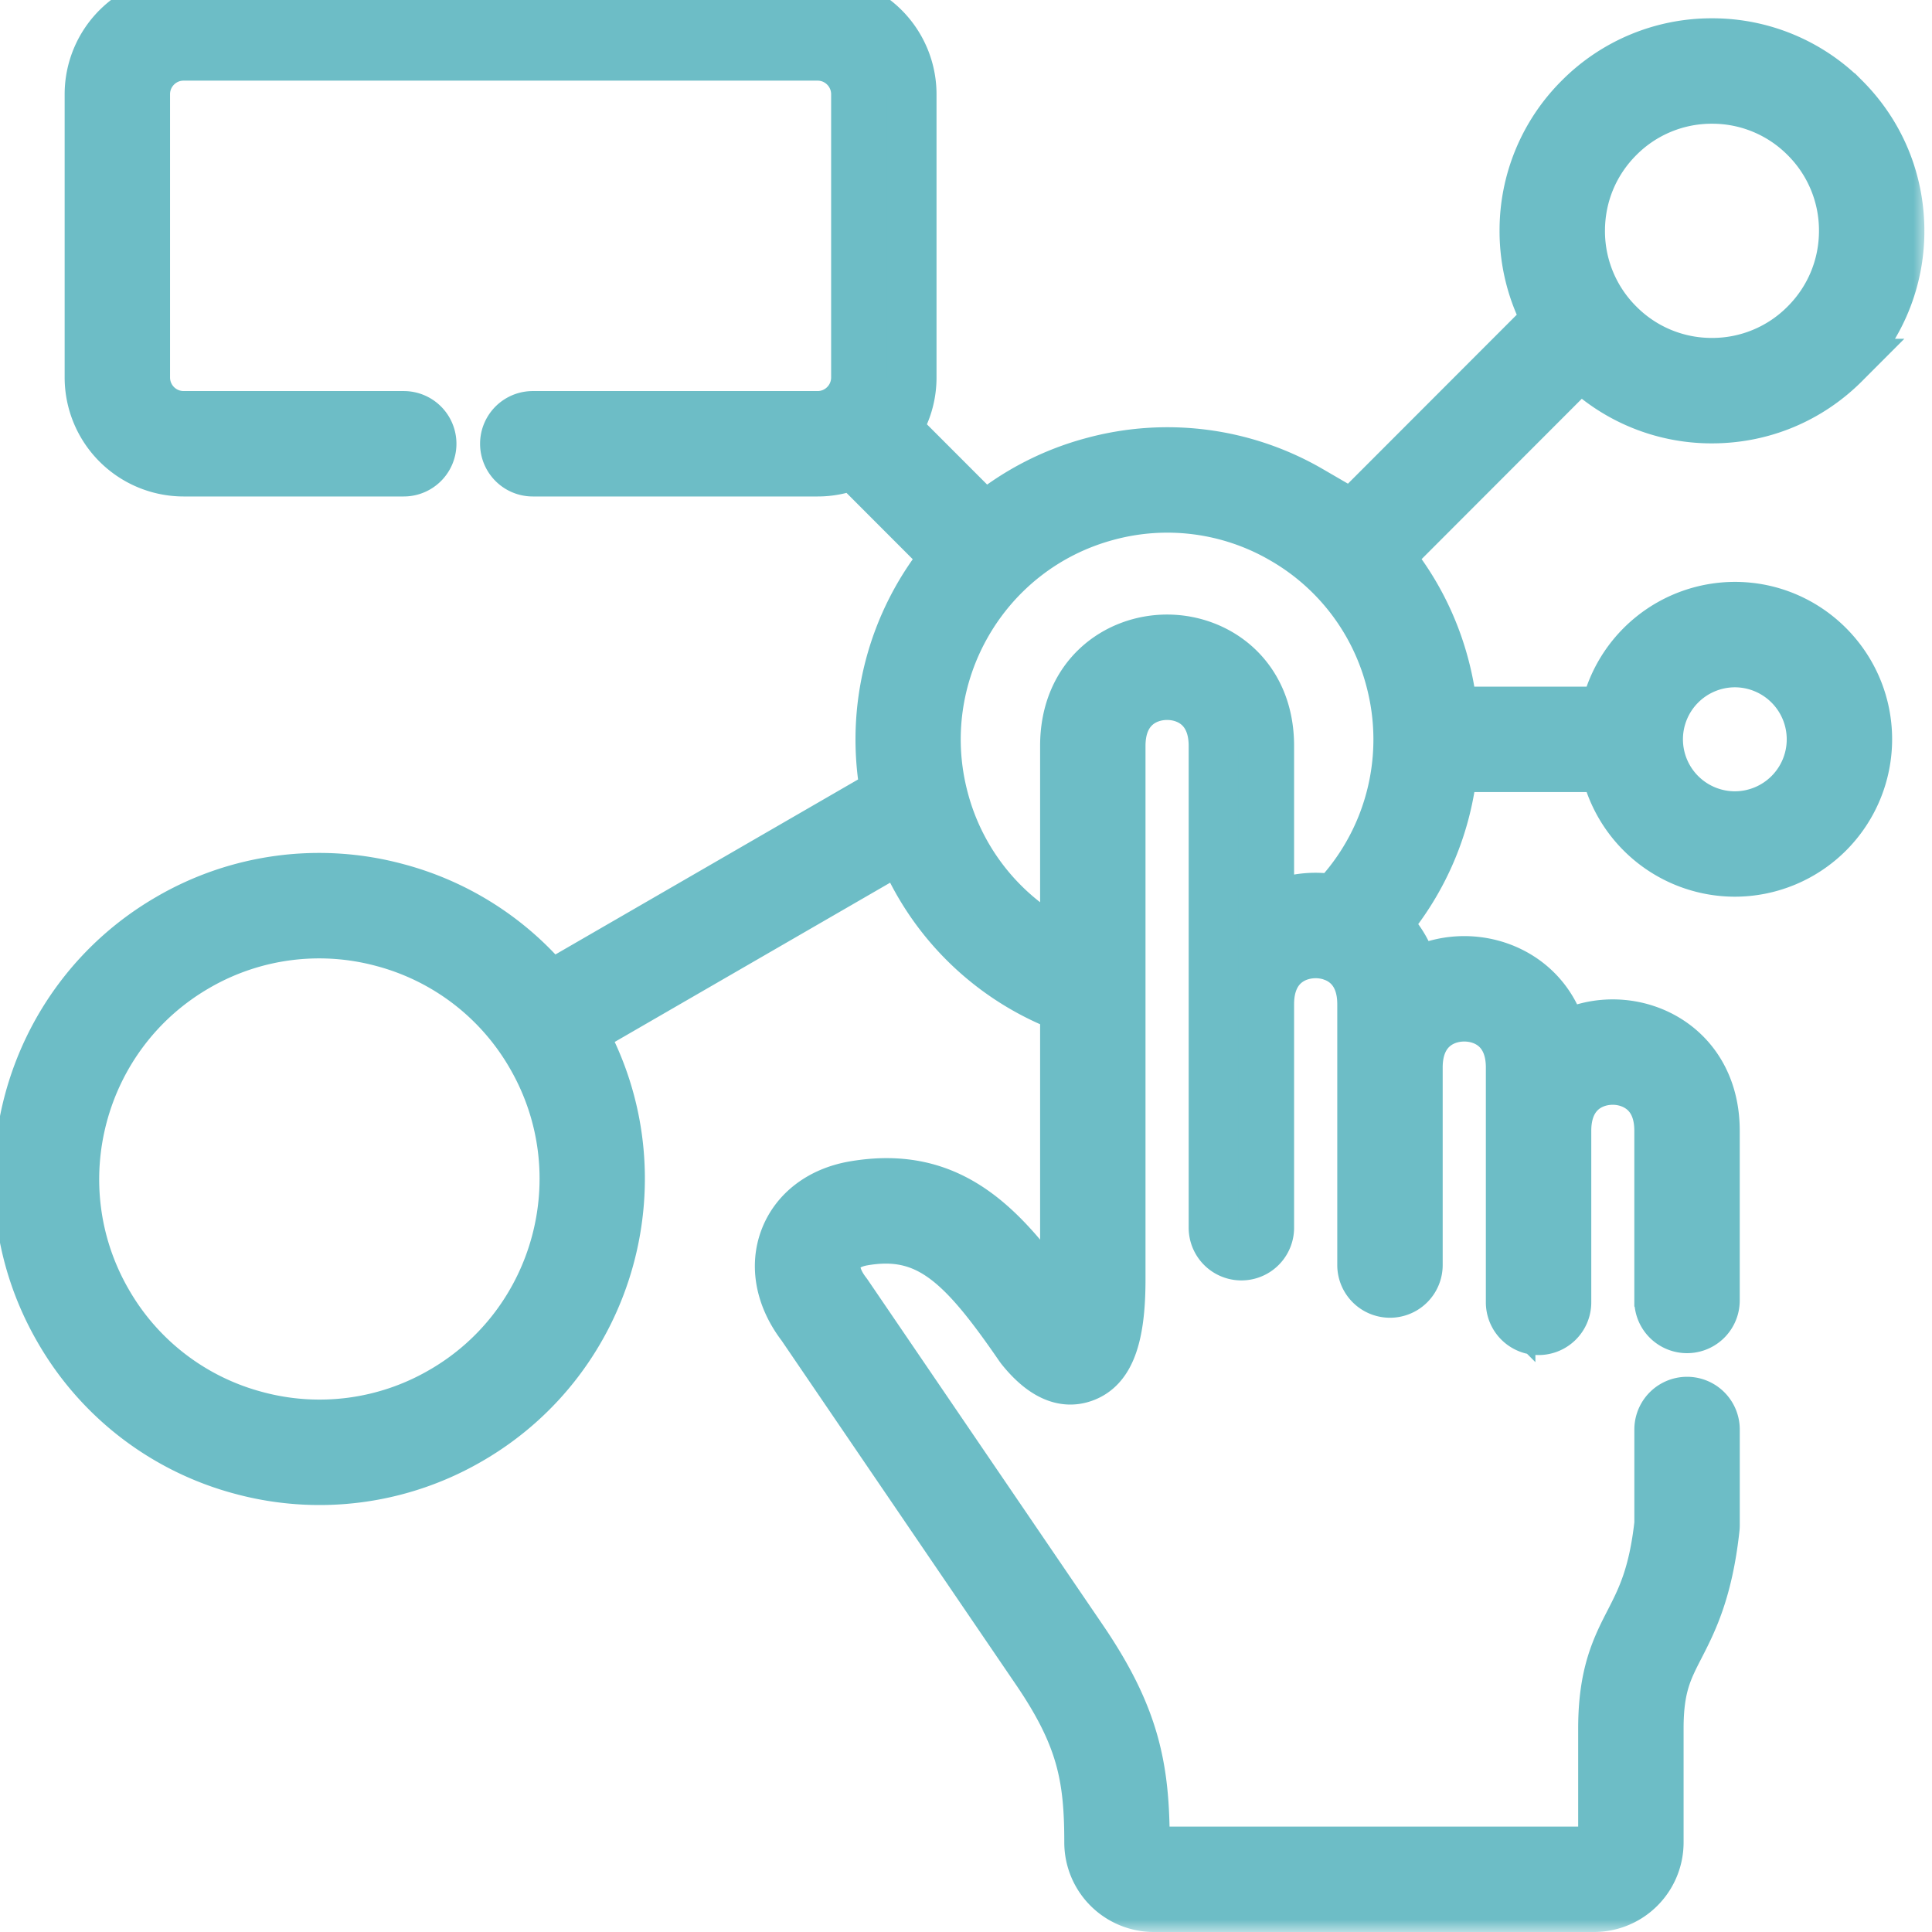
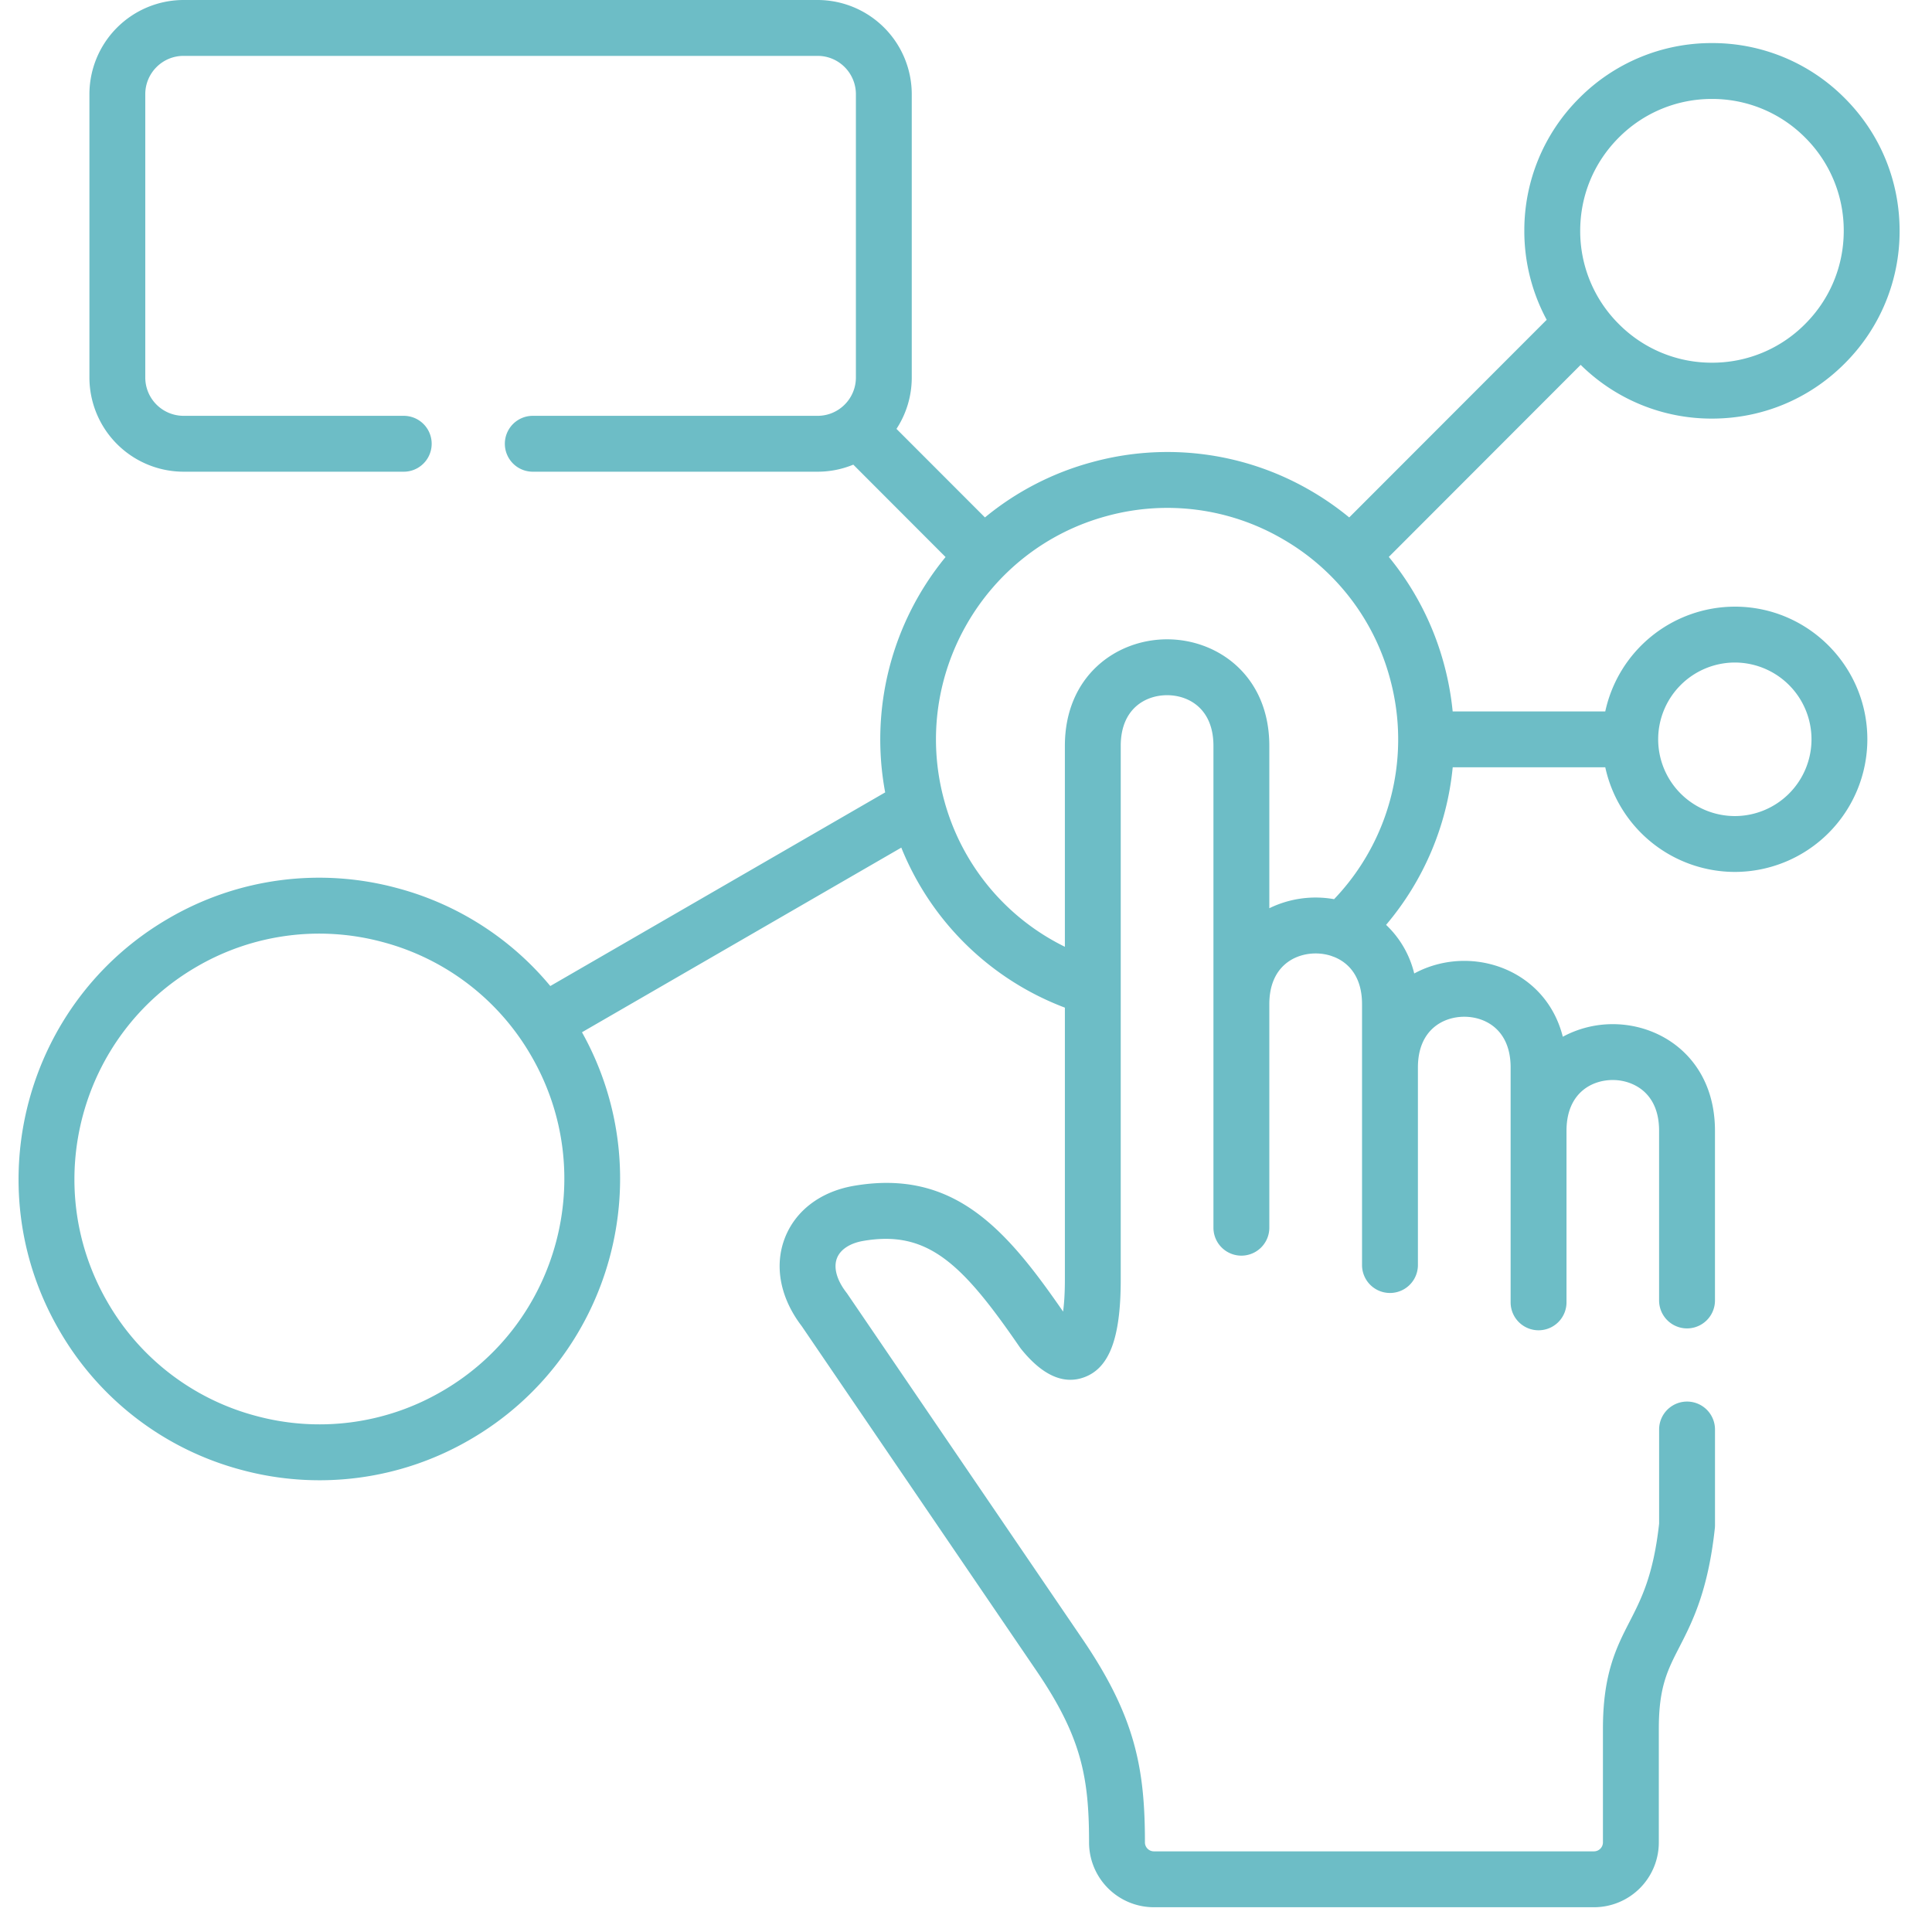
<svg xmlns="http://www.w3.org/2000/svg" width="78" height="78" viewBox="0 0 78 78" fill="none">
  <mask id="path-1-outside-1_111_2020" maskUnits="userSpaceOnUse" x="-1.25" y="-1" width="79" height="79" fill="#000">
-     <path fill="#fff" d="M-1.25-1h79v79h-79z" />
-     <path d="M70.042 24.492a5.363 5.363 0 00-5.233 4.23h-6.161a11.653 11.653 0 00-.341-1.874 11.553 11.553 0 00-2.237-4.364l7.746-7.754a7.513 7.513 0 005.3 2.17c2.025 0 3.927-.79 5.356-2.222a7.527 7.527 0 002.22-5.36c0-2.026-.788-3.93-2.22-5.36a7.52 7.52 0 00-5.355-2.219 7.52 7.52 0 00-5.356 2.22 7.527 7.527 0 00-2.22 5.358 7.54 7.54 0 00.904 3.596l-.023.02-7.95 7.957c-.487-.4-1.009-.764-1.566-1.086a11.492 11.492 0 00-8.784-1.154 11.503 11.503 0 00-4.357 2.24l-3.572-3.575c.39-.597.617-1.31.617-2.074V3.804A3.807 3.807 0 0033.009 0H7.41a3.807 3.807 0 00-3.8 3.804V15.24a3.807 3.807 0 003.8 3.804h8.89a1.128 1.128 0 100-2.256H7.41a1.548 1.548 0 01-1.545-1.548V3.804c0-.854.693-1.548 1.545-1.548h25.6c.852 0 1.545.694 1.545 1.548V15.24c0 .854-.693 1.548-1.545 1.548h-11.5a1.128 1.128 0 100 2.256h11.5c.51 0 .995-.102 1.44-.285l3.725 3.73a11.605 11.605 0 00-2.438 9.502L22.22 39.807l-.003.001a12.05 12.05 0 00-6.182-3.953 12.053 12.053 0 00-9.215 1.216c-5.8 3.354-7.794 10.803-4.446 16.604a12.056 12.056 0 007.373 5.668 12.07 12.07 0 009.219-1.216c5.751-3.322 7.758-10.67 4.53-16.452l12.892-7.454a11.503 11.503 0 006.604 6.46v10.985c0 .569-.032.985-.072 1.286-2.296-3.323-4.409-5.78-8.47-5.073-1.332.236-2.34 1.004-2.765 2.108-.434 1.126-.185 2.419.683 3.553l9.48 13.919c1.814 2.668 2.12 4.294 2.12 6.928A2.617 2.617 0 0046.584 77h17.77a2.617 2.617 0 002.617-2.613v-4.6c0-1.673.349-2.354.832-3.294.515-1.003 1.155-2.25 1.43-4.797.004-.04.006-.08.006-.12v-3.863a1.128 1.128 0 10-2.256 0v3.801c-.232 2.088-.718 3.033-1.187 3.948-.532 1.035-1.081 2.106-1.081 4.324v4.6a.363.363 0 01-.36.358H46.584a.363.363 0 01-.36-.357c0-2.987-.388-5.075-2.51-8.197l-9.5-13.947a1.35 1.35 0 00-.041-.057c-.39-.502-.53-1.008-.383-1.388.134-.349.518-.603 1.05-.697 2.603-.453 3.998.893 6.329 4.286l.05.068c.851 1.06 1.703 1.449 2.53 1.157 1.037-.364 1.498-1.581 1.498-3.946V30.114c0-1.511 1.009-2.047 1.872-2.047.863 0 1.871.536 1.871 2.047v19.452a1.128 1.128 0 102.256 0V40.54c0-1.511 1.008-2.047 1.872-2.047.208 0 .424.032.632.1a1.1 1.1 0 00.103.038c.614.242 1.136.822 1.136 1.909v10.533a1.128 1.128 0 102.256 0v-7.977c0-1.51 1.008-2.047 1.871-2.047.864 0 1.872.536 1.872 2.047v9.483a1.128 1.128 0 102.256 0v-6.926c0-1.513 1.006-2.05 1.868-2.05.49 0 .959.179 1.288.488.386.364.582.89.582 1.562v6.85a1.128 1.128 0 102.256 0v-6.85c0-2.827-2.076-4.305-4.126-4.305a4.24 4.24 0 00-2.017.508c-.51-2.016-2.253-3.063-3.979-3.063-.698 0-1.398.172-2.02.509a3.995 3.995 0 00-1.136-1.963 11.575 11.575 0 002.69-6.362h6.159a5.362 5.362 0 005.233 4.225 5.357 5.357 0 005.348-5.353c0-2.954-2.399-5.357-5.348-5.357zM65.356 5.553h.001a5.28 5.28 0 013.76-1.558 5.28 5.28 0 013.76 1.558 5.286 5.286 0 011.56 3.765c0 1.422-.555 2.76-1.561 3.765a5.274 5.274 0 01-3.76 1.56 5.275 5.275 0 01-3.76-1.561 5.286 5.286 0 01-1.559-3.764c0-1.423.554-2.76 1.56-3.765zm-47.518 50.62a9.814 9.814 0 01-7.506.99 9.816 9.816 0 01-6.004-4.614C1.601 47.823 3.225 41.755 7.95 39.024a9.82 9.82 0 017.502-.99 9.822 9.822 0 016.007 4.614c2.73 4.73 1.105 10.796-3.62 13.525zm38.61-26.306a9.325 9.325 0 01-2.587 6.435 4.258 4.258 0 00-2.615.366v-6.554c0-2.825-2.076-4.303-4.127-4.303-2.051 0-4.127 1.478-4.127 4.303v8.11a9.282 9.282 0 01-4.886-5.96c-1.33-4.976 1.63-10.105 6.6-11.436a9.25 9.25 0 017.072.93 9.272 9.272 0 014.35 5.674c.212.792.318 1.594.32 2.39v.045zm13.594 3.08a3.1 3.1 0 01-3.097-3.098 3.102 3.102 0 013.097-3.101 3.1 3.1 0 013.093 3.101 3.098 3.098 0 01-3.093 3.098z" />
-   </mask>
+     </mask>
  <path d="M70.042 24.492a5.363 5.363 0 00-5.233 4.23h-6.161a11.653 11.653 0 00-.341-1.874 11.553 11.553 0 00-2.237-4.364l7.746-7.754a7.513 7.513 0 005.3 2.17c2.025 0 3.927-.79 5.356-2.222a7.527 7.527 0 002.22-5.36c0-2.026-.788-3.93-2.22-5.36a7.52 7.52 0 00-5.355-2.219 7.52 7.52 0 00-5.356 2.22 7.527 7.527 0 00-2.22 5.358 7.54 7.54 0 00.904 3.596l-.023.02-7.95 7.957c-.487-.4-1.009-.764-1.566-1.086a11.492 11.492 0 00-8.784-1.154 11.503 11.503 0 00-4.357 2.24l-3.572-3.575c.39-.597.617-1.31.617-2.074V3.804A3.807 3.807 0 0033.009 0H7.41a3.807 3.807 0 00-3.8 3.804V15.24a3.807 3.807 0 003.8 3.804h8.89a1.128 1.128 0 100-2.256H7.41a1.548 1.548 0 01-1.545-1.548V3.804c0-.854.693-1.548 1.545-1.548h25.6c.852 0 1.545.694 1.545 1.548V15.24c0 .854-.693 1.548-1.545 1.548h-11.5a1.128 1.128 0 100 2.256h11.5c.51 0 .995-.102 1.44-.285l3.725 3.73a11.605 11.605 0 00-2.438 9.502L22.22 39.807l-.003.001a12.05 12.05 0 00-6.182-3.953 12.053 12.053 0 00-9.215 1.216c-5.8 3.354-7.794 10.803-4.446 16.604a12.056 12.056 0 007.373 5.668 12.07 12.07 0 009.219-1.216c5.751-3.322 7.758-10.67 4.53-16.452l12.892-7.454a11.503 11.503 0 006.604 6.46v10.985c0 .569-.032.985-.072 1.286-2.296-3.323-4.409-5.78-8.47-5.073-1.332.236-2.34 1.004-2.765 2.108-.434 1.126-.185 2.419.683 3.553l9.48 13.919c1.814 2.668 2.12 4.294 2.12 6.928A2.617 2.617 0 0046.584 77h17.77a2.617 2.617 0 002.617-2.613v-4.6c0-1.673.349-2.354.832-3.294.515-1.003 1.155-2.25 1.43-4.797.004-.04.006-.08.006-.12v-3.863a1.128 1.128 0 10-2.256 0v3.801c-.232 2.088-.718 3.033-1.187 3.948-.532 1.035-1.081 2.106-1.081 4.324v4.6a.363.363 0 01-.36.358H46.584a.363.363 0 01-.36-.357c0-2.987-.388-5.075-2.51-8.197l-9.5-13.947a1.35 1.35 0 00-.041-.057c-.39-.502-.53-1.008-.383-1.388.134-.349.518-.603 1.05-.697 2.603-.453 3.998.893 6.329 4.286l.05.068c.851 1.06 1.703 1.449 2.53 1.157 1.037-.364 1.498-1.581 1.498-3.946V30.114c0-1.511 1.009-2.047 1.872-2.047.863 0 1.871.536 1.871 2.047v19.452a1.128 1.128 0 102.256 0V40.54c0-1.511 1.008-2.047 1.872-2.047.208 0 .424.032.632.1a1.1 1.1 0 00.103.038c.614.242 1.136.822 1.136 1.909v10.533a1.128 1.128 0 102.256 0v-7.977c0-1.51 1.008-2.047 1.871-2.047.864 0 1.872.536 1.872 2.047v9.483a1.128 1.128 0 102.256 0v-6.926c0-1.513 1.006-2.05 1.868-2.05.49 0 .959.179 1.288.488.386.364.582.89.582 1.562v6.85a1.128 1.128 0 102.256 0v-6.85c0-2.827-2.076-4.305-4.126-4.305a4.24 4.24 0 00-2.017.508c-.51-2.016-2.253-3.063-3.979-3.063-.698 0-1.398.172-2.02.509a3.995 3.995 0 00-1.136-1.963 11.575 11.575 0 002.69-6.362h6.159a5.362 5.362 0 005.233 4.225 5.357 5.357 0 005.348-5.353c0-2.954-2.399-5.357-5.348-5.357zM65.356 5.553h.001a5.28 5.28 0 013.76-1.558 5.28 5.28 0 013.76 1.558 5.286 5.286 0 011.56 3.765c0 1.422-.555 2.76-1.561 3.765a5.274 5.274 0 01-3.76 1.56 5.275 5.275 0 01-3.76-1.561 5.286 5.286 0 01-1.559-3.764c0-1.423.554-2.76 1.56-3.765zm-47.518 50.62a9.814 9.814 0 01-7.506.99 9.816 9.816 0 01-6.004-4.614C1.601 47.823 3.225 41.755 7.95 39.024a9.82 9.82 0 017.502-.99 9.822 9.822 0 016.007 4.614c2.73 4.73 1.105 10.796-3.62 13.525zm38.61-26.306a9.325 9.325 0 01-2.587 6.435 4.258 4.258 0 00-2.615.366v-6.554c0-2.825-2.076-4.303-4.127-4.303-2.051 0-4.127 1.478-4.127 4.303v8.11a9.282 9.282 0 01-4.886-5.96c-1.33-4.976 1.63-10.105 6.6-11.436a9.25 9.25 0 017.072.93 9.272 9.272 0 014.35 5.674c.212.792.318 1.594.32 2.39v.045zm13.594 3.08a3.1 3.1 0 01-3.097-3.098 3.102 3.102 0 013.097-3.101 3.1 3.1 0 013.093 3.101 3.098 3.098 0 01-3.093 3.098z" fill="#6DBDC6" />
-   <path d="M70.042 24.492a5.363 5.363 0 00-5.233 4.23h-6.161a11.653 11.653 0 00-.341-1.874 11.553 11.553 0 00-2.237-4.364l7.746-7.754a7.513 7.513 0 005.3 2.17c2.025 0 3.927-.79 5.356-2.222a7.527 7.527 0 002.22-5.36c0-2.026-.788-3.93-2.22-5.36a7.52 7.52 0 00-5.355-2.219 7.52 7.52 0 00-5.356 2.22 7.527 7.527 0 00-2.22 5.358 7.54 7.54 0 00.904 3.596l-.023.02-7.95 7.957c-.487-.4-1.009-.764-1.566-1.086a11.492 11.492 0 00-8.784-1.154 11.503 11.503 0 00-4.357 2.24l-3.572-3.575c.39-.597.617-1.31.617-2.074V3.804A3.807 3.807 0 0033.009 0H7.41a3.807 3.807 0 00-3.8 3.804V15.24a3.807 3.807 0 003.8 3.804h8.89a1.128 1.128 0 100-2.256H7.41a1.548 1.548 0 01-1.545-1.548V3.804c0-.854.693-1.548 1.545-1.548h25.6c.852 0 1.545.694 1.545 1.548V15.24c0 .854-.693 1.548-1.545 1.548h-11.5a1.128 1.128 0 100 2.256h11.5c.51 0 .995-.102 1.44-.285l3.725 3.73a11.605 11.605 0 00-2.438 9.502L22.22 39.807l-.003.001a12.05 12.05 0 00-6.182-3.953 12.053 12.053 0 00-9.215 1.216c-5.8 3.354-7.794 10.803-4.446 16.604a12.056 12.056 0 007.373 5.668 12.07 12.07 0 009.219-1.216c5.751-3.322 7.758-10.67 4.53-16.452l12.892-7.454a11.503 11.503 0 006.604 6.46v10.985c0 .569-.032.985-.072 1.286-2.296-3.323-4.409-5.78-8.47-5.073-1.332.236-2.34 1.004-2.765 2.108-.434 1.126-.185 2.419.683 3.553l9.48 13.919c1.814 2.668 2.12 4.294 2.12 6.928A2.617 2.617 0 0046.584 77h17.77a2.617 2.617 0 002.617-2.613v-4.6c0-1.673.349-2.354.832-3.294.515-1.003 1.155-2.25 1.43-4.797.004-.04.006-.08.006-.12v-3.863a1.128 1.128 0 10-2.256 0v3.801c-.232 2.088-.718 3.033-1.187 3.948-.532 1.035-1.081 2.106-1.081 4.324v4.6a.363.363 0 01-.36.358H46.584a.363.363 0 01-.36-.357c0-2.987-.388-5.075-2.51-8.197l-9.5-13.947a1.35 1.35 0 00-.041-.057c-.39-.502-.53-1.008-.383-1.388.134-.349.518-.603 1.05-.697 2.603-.453 3.998.893 6.329 4.286l.05.068c.851 1.06 1.703 1.449 2.53 1.157 1.037-.364 1.498-1.581 1.498-3.946V30.114c0-1.511 1.009-2.047 1.872-2.047.863 0 1.871.536 1.871 2.047v19.452a1.128 1.128 0 102.256 0V40.54c0-1.511 1.008-2.047 1.872-2.047.208 0 .424.032.632.1a1.1 1.1 0 00.103.038c.614.242 1.136.822 1.136 1.909v10.533a1.128 1.128 0 102.256 0v-7.977c0-1.51 1.008-2.047 1.871-2.047.864 0 1.872.536 1.872 2.047v9.483a1.128 1.128 0 102.256 0v-6.926c0-1.513 1.006-2.05 1.868-2.05.49 0 .959.179 1.288.488.386.364.582.89.582 1.562v6.85a1.128 1.128 0 102.256 0v-6.85c0-2.827-2.076-4.305-4.126-4.305a4.24 4.24 0 00-2.017.508c-.51-2.016-2.253-3.063-3.979-3.063-.698 0-1.398.172-2.02.509a3.995 3.995 0 00-1.136-1.963 11.575 11.575 0 002.69-6.362h6.159a5.362 5.362 0 005.233 4.225 5.357 5.357 0 005.348-5.353c0-2.954-2.399-5.357-5.348-5.357v0zM65.356 5.553h.001a5.28 5.28 0 013.76-1.558 5.28 5.28 0 013.76 1.558 5.286 5.286 0 011.56 3.765c0 1.422-.555 2.76-1.561 3.765a5.274 5.274 0 01-3.76 1.56 5.275 5.275 0 01-3.76-1.561 5.286 5.286 0 01-1.559-3.764c0-1.423.554-2.76 1.56-3.765v0zm-47.518 50.62s0 0 0 0a9.814 9.814 0 01-7.506.99 9.816 9.816 0 01-6.004-4.614C1.601 47.823 3.225 41.755 7.95 39.024a9.82 9.82 0 017.502-.99 9.822 9.822 0 016.007 4.614c2.73 4.73 1.105 10.796-3.62 13.525zm38.61-26.306a9.325 9.325 0 01-2.587 6.435 4.258 4.258 0 00-2.615.366v-6.554c0-2.825-2.076-4.303-4.127-4.303-2.051 0-4.127 1.478-4.127 4.303v8.11a9.282 9.282 0 01-4.886-5.96c-1.33-4.976 1.63-10.105 6.6-11.436a9.25 9.25 0 017.072.93 9.272 9.272 0 014.35 5.674c.212.792.318 1.594.32 2.39v.045zm13.594 3.08a3.1 3.1 0 01-3.097-3.098 3.102 3.102 0 013.097-3.101 3.1 3.1 0 013.093 3.101 3.098 3.098 0 01-3.093 3.098v0z" stroke="#6DBDC6" stroke-width="2" mask="url(#path-1-outside-1_111_2020)" />
</svg>